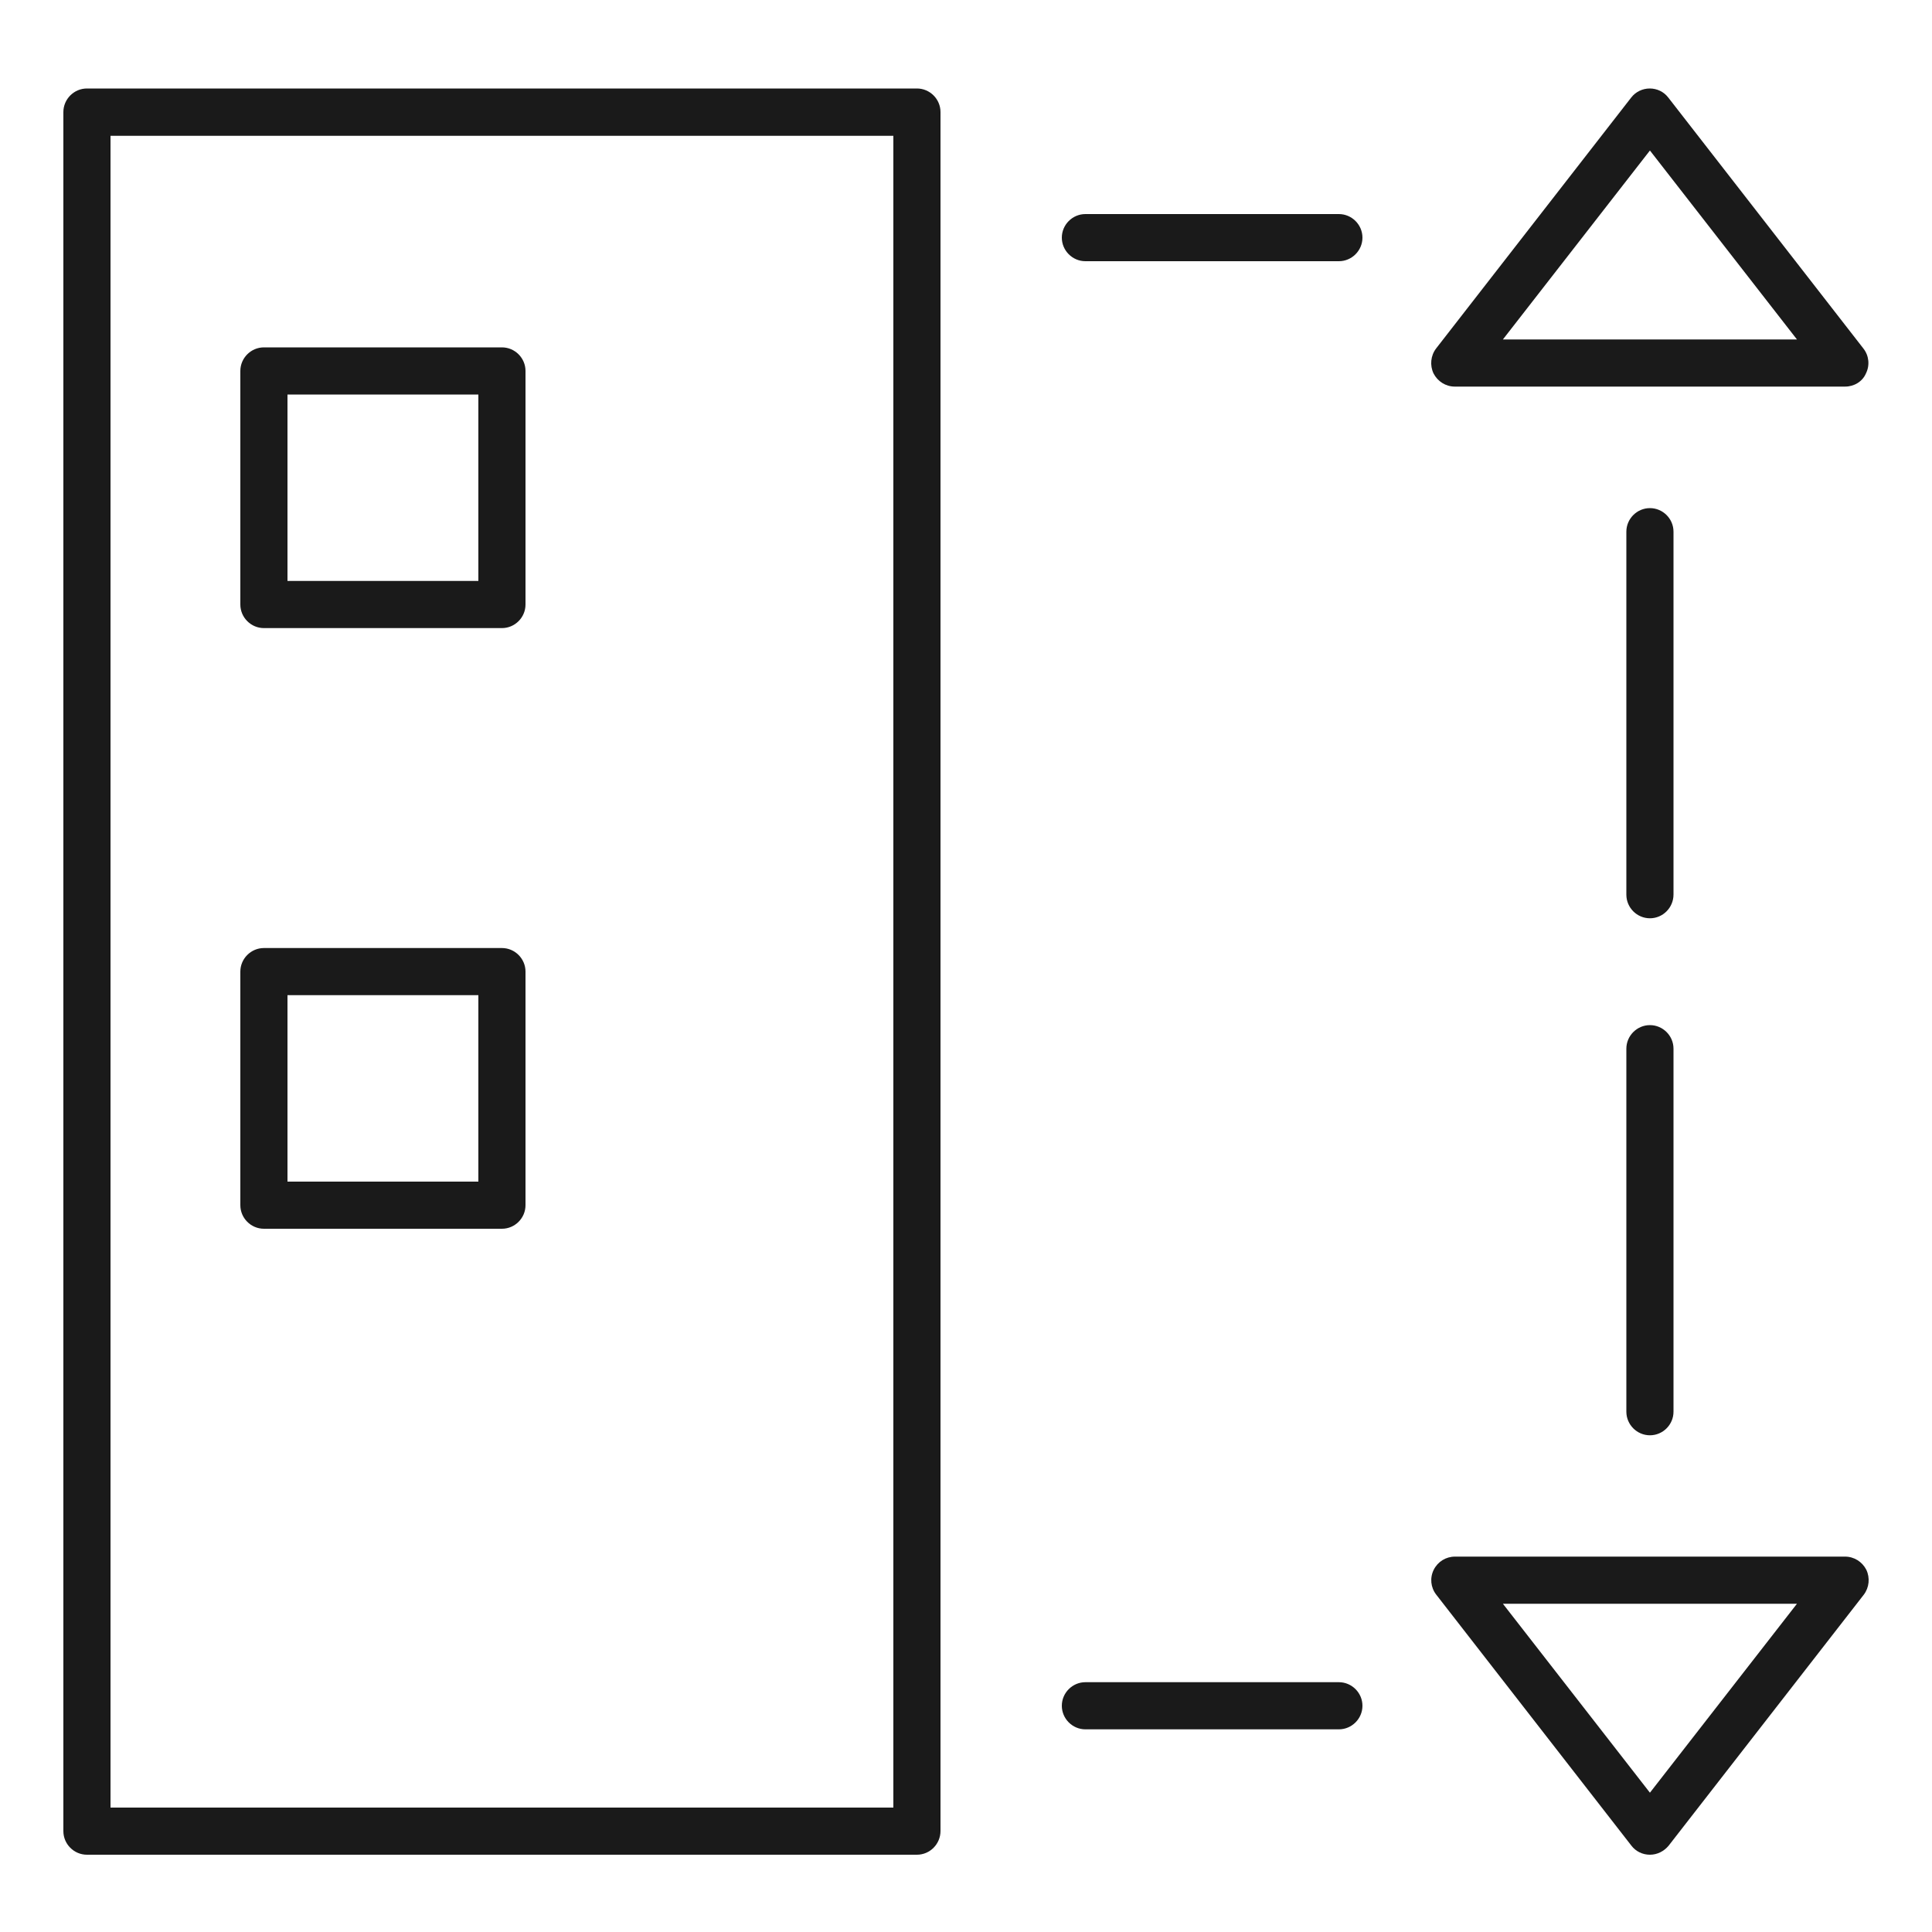
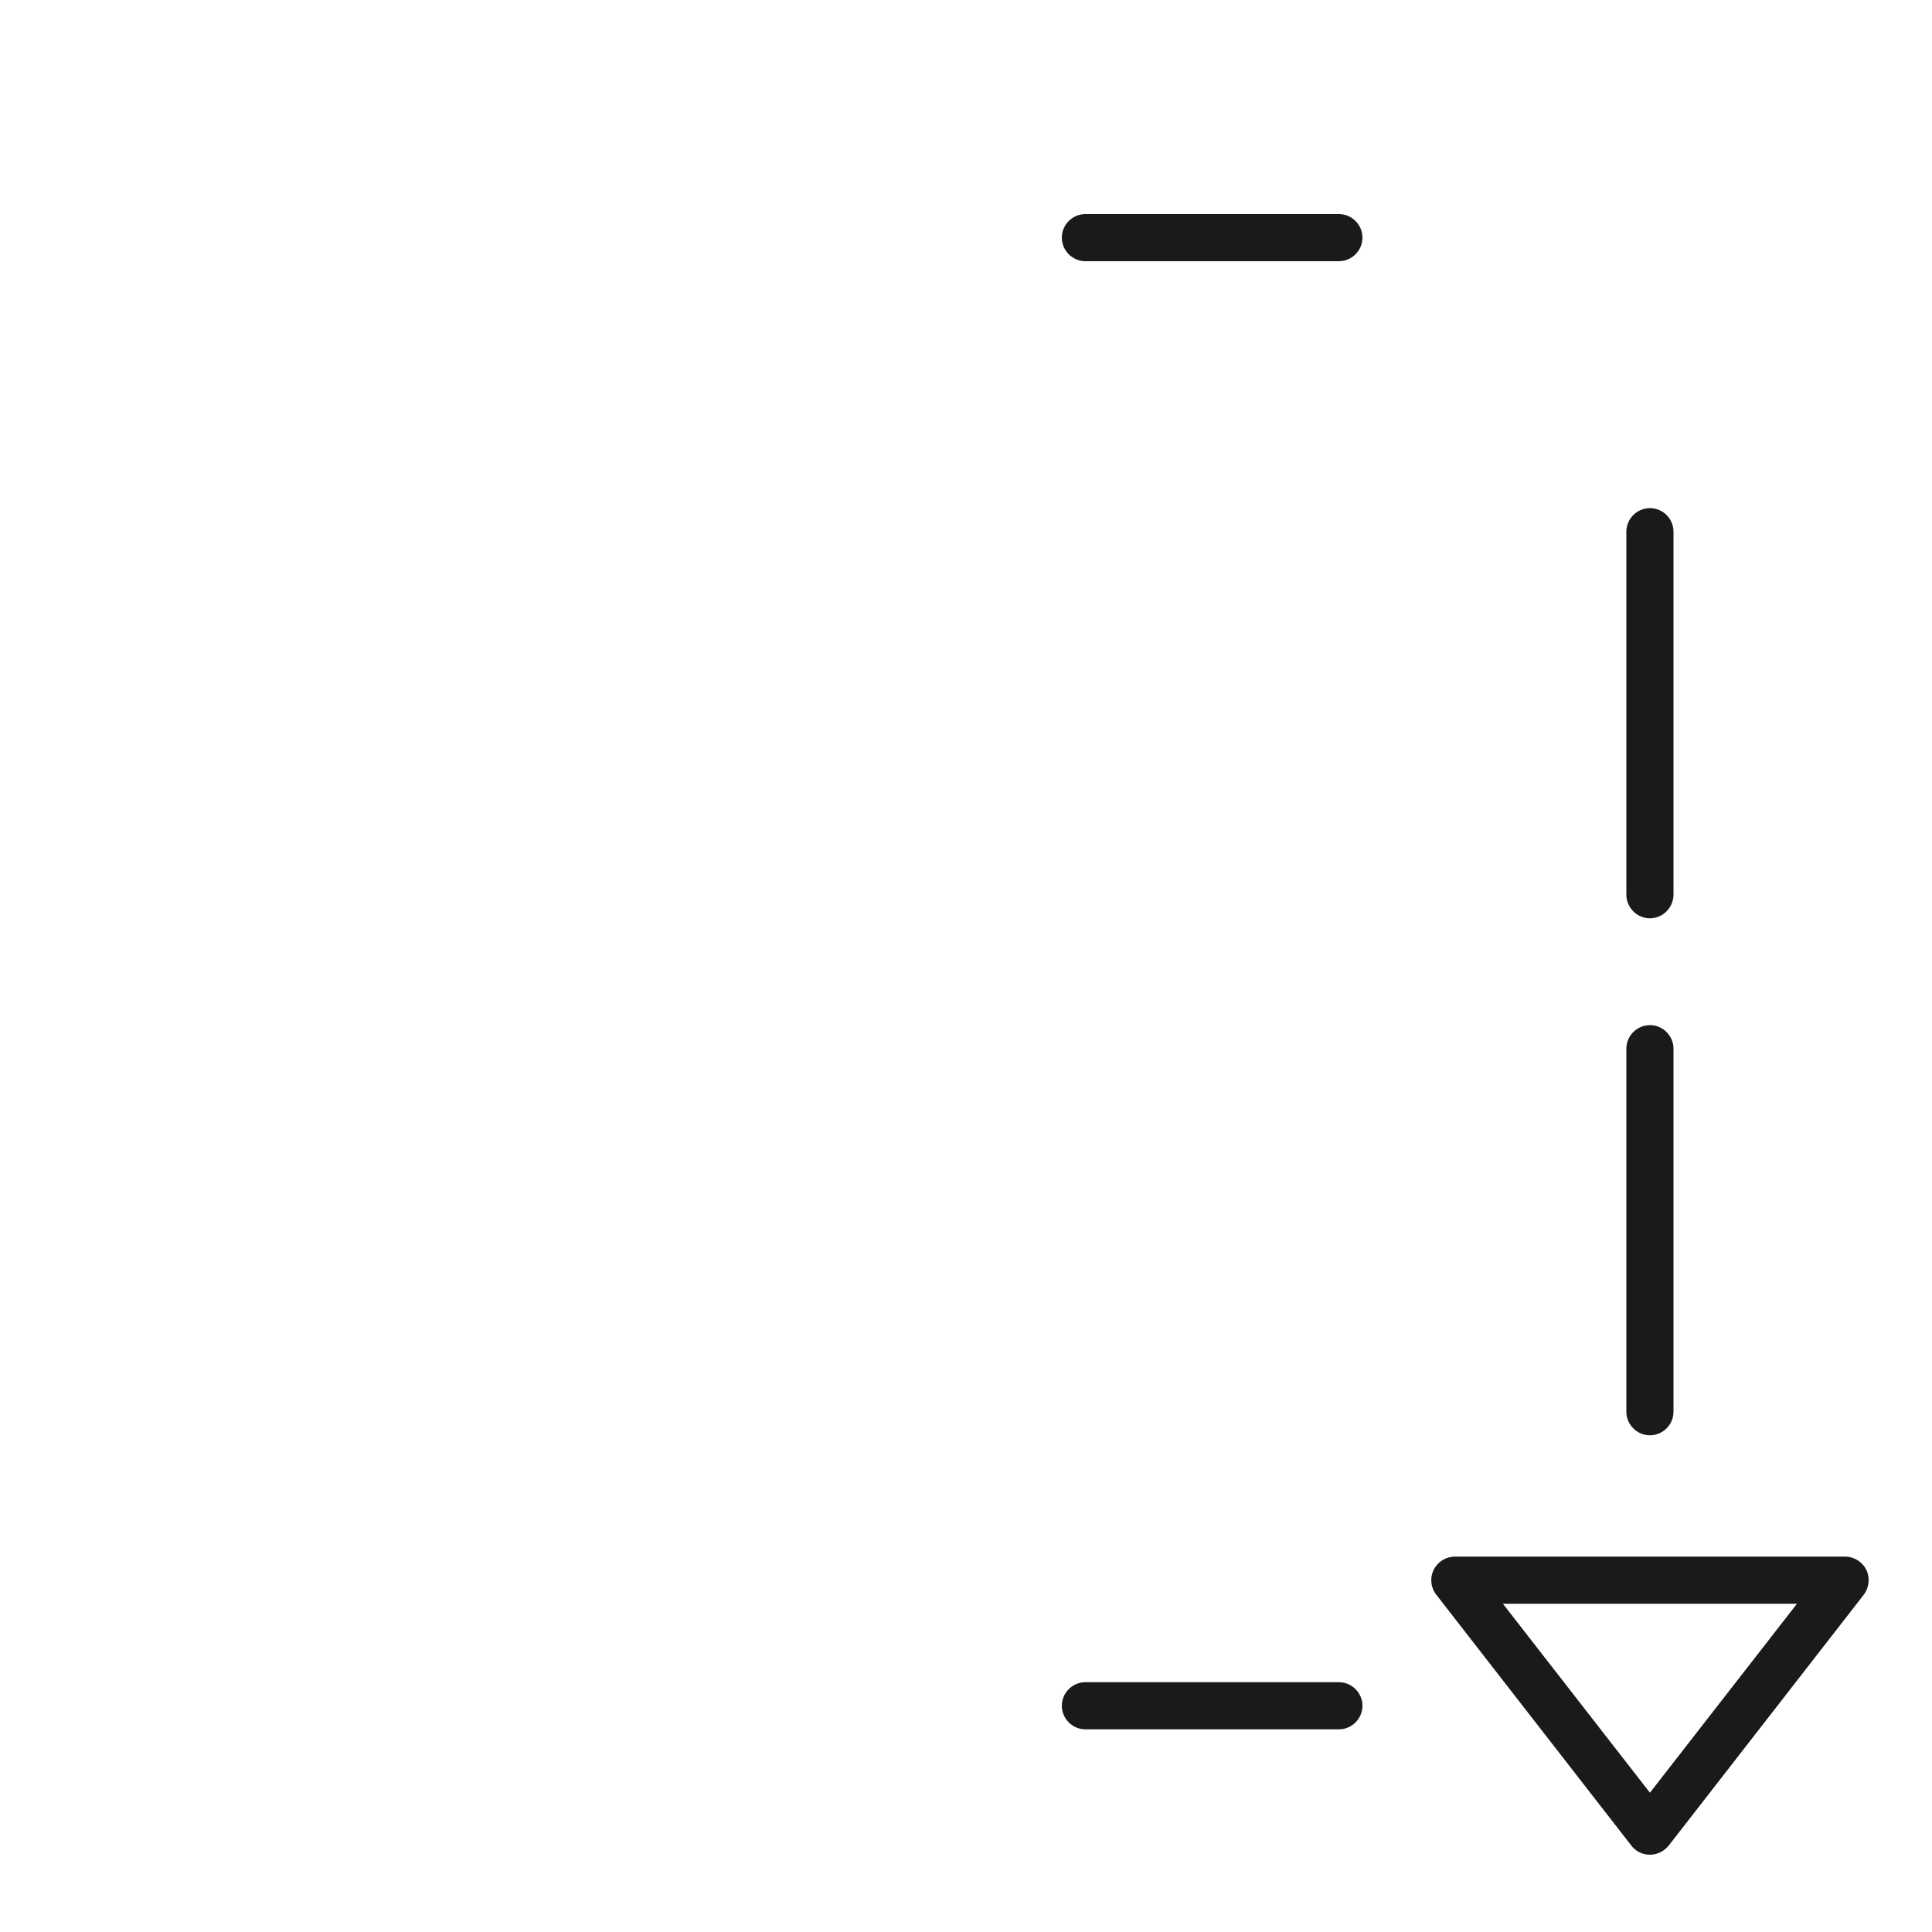
<svg xmlns="http://www.w3.org/2000/svg" id="Layer_1" x="0px" y="0px" viewBox="0 0 100 100" style="enable-background:new 0 0 100 100;" xml:space="preserve">
  <style type="text/css">	.st0{fill:#1A1A1A;}</style>
  <g>
    <path class="st0" d="M85.4,47.53c-0.67,0-1.22-0.55-1.22-1.22V27.52c0-0.67,0.55-1.22,1.22-1.22c0.67,0,1.22,0.55,1.22,1.22V46.3  C86.62,46.98,86.07,47.53,85.4,47.53z" />
  </g>
  <g>
    <path class="st0" d="M85.4,74.29c-0.67,0-1.22-0.55-1.22-1.22V54.28c0-0.67,0.55-1.22,1.22-1.22c0.67,0,1.22,0.55,1.22,1.22v18.79  C86.62,73.74,86.07,74.29,85.4,74.29z" />
  </g>
  <g>
-     <path class="st0" d="M95.5,20.01H75.3c-0.47,0-0.89-0.27-1.1-0.68c-0.2-0.42-0.15-0.92,0.13-1.29l10.1-12.99  c0.23-0.3,0.59-0.47,0.96-0.47c0.38,0,0.73,0.17,0.96,0.47l10.1,12.99c0.29,0.37,0.34,0.87,0.13,1.29  C96.4,19.75,95.97,20.01,95.5,20.01z M77.79,17.57h15.22L85.4,7.79L77.79,17.57z" />
-   </g>
+     </g>
  <g>
    <path class="st0" d="M85.4,96L85.4,96c-0.38,0-0.73-0.17-0.96-0.47l-10.1-12.99c-0.29-0.37-0.34-0.87-0.13-1.29  c0.21-0.42,0.63-0.68,1.1-0.68H95.5c0.47,0,0.89,0.27,1.1,0.68c0.2,0.42,0.15,0.92-0.13,1.29l-10.1,12.99  C86.13,95.82,85.78,96,85.4,96z M77.79,83.01l7.61,9.78l7.61-9.78H77.79z" />
  </g>
  <g>
-     <path class="st0" d="M47.46,96H4.5c-0.67,0-1.22-0.55-1.22-1.22V5.8c0-0.67,0.55-1.22,1.22-1.22h42.96c0.67,0,1.22,0.55,1.22,1.22  v88.97C48.68,95.45,48.13,96,47.46,96z M5.72,93.56h40.52V7.03H5.72V93.56z" />
-   </g>
+     </g>
  <g>
    <g>
-       <path class="st0" d="M25.98,32.51H13.66c-0.67,0-1.22-0.55-1.22-1.22V19.2c0-0.67,0.55-1.22,1.22-1.22h12.32   c0.67,0,1.22,0.55,1.22,1.22v12.09C27.2,31.96,26.65,32.51,25.98,32.51z M14.88,30.07h9.88v-9.65h-9.88V30.07z" />
-     </g>
+       </g>
    <g>
-       <path class="st0" d="M25.98,63.6H13.66c-0.67,0-1.22-0.55-1.22-1.22V50.29c0-0.67,0.55-1.22,1.22-1.22h12.32   c0.67,0,1.22,0.55,1.22,1.22v12.09C27.2,63.05,26.65,63.6,25.98,63.6z M14.88,61.16h9.88v-9.65h-9.88V61.16z" />
-     </g>
+       </g>
  </g>
  <path class="st0" d="M69.3,13.52H56.18c-0.67,0-1.22-0.55-1.22-1.22s0.55-1.22,1.22-1.22H69.3c0.67,0,1.22,0.55,1.22,1.22 S69.97,13.52,69.3,13.52z" />
  <path class="st0" d="M69.3,89.51H56.18c-0.67,0-1.22-0.55-1.22-1.22s0.55-1.22,1.22-1.22H69.3c0.67,0,1.22,0.55,1.22,1.22 S69.97,89.51,69.3,89.51z" />
</svg>